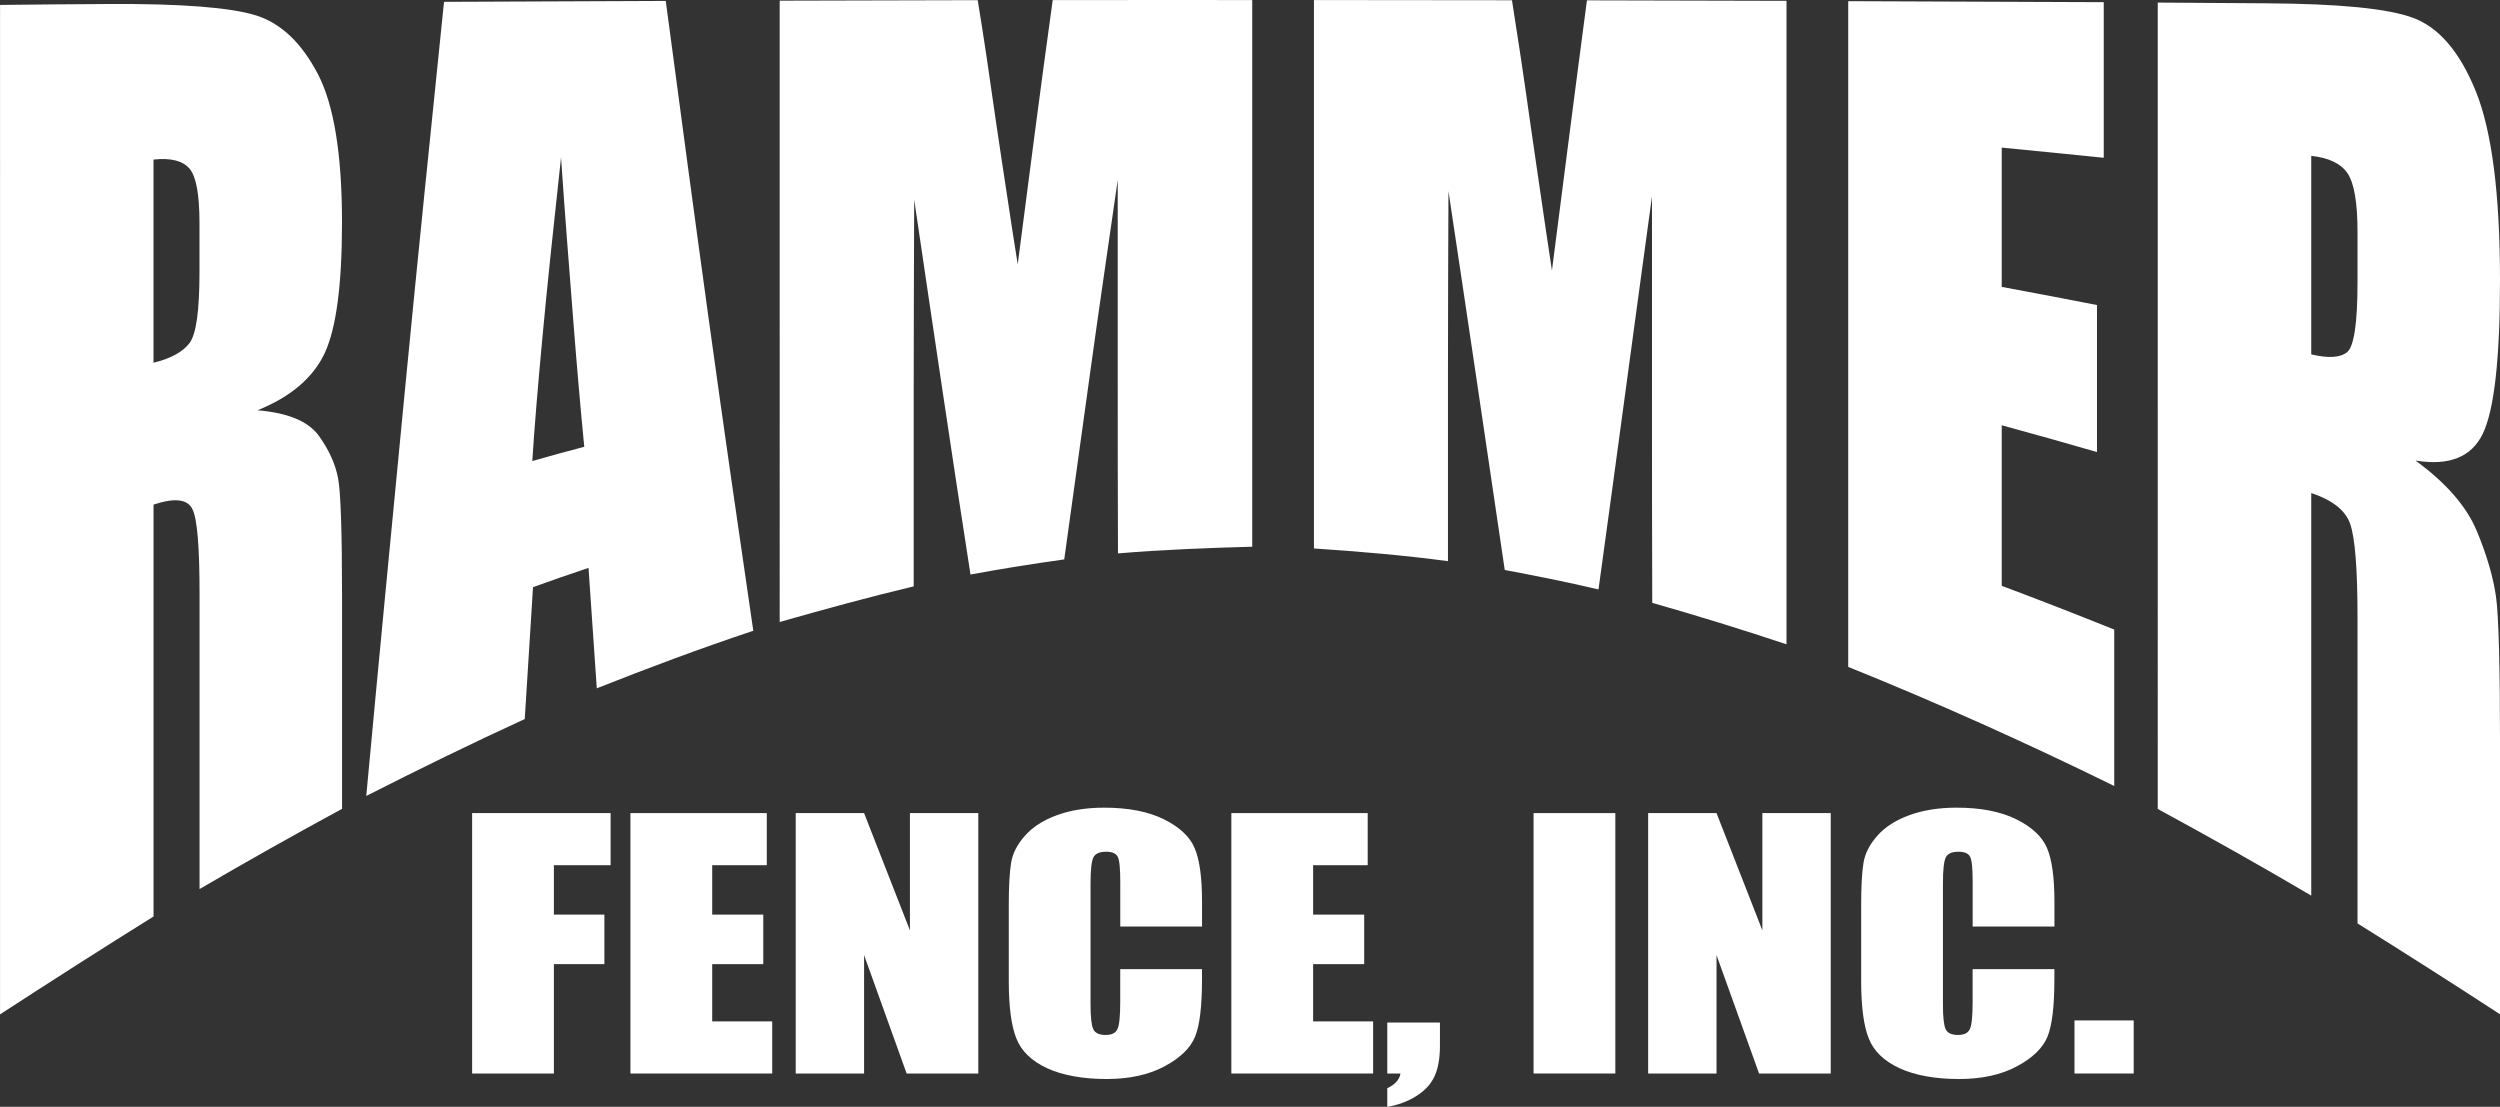
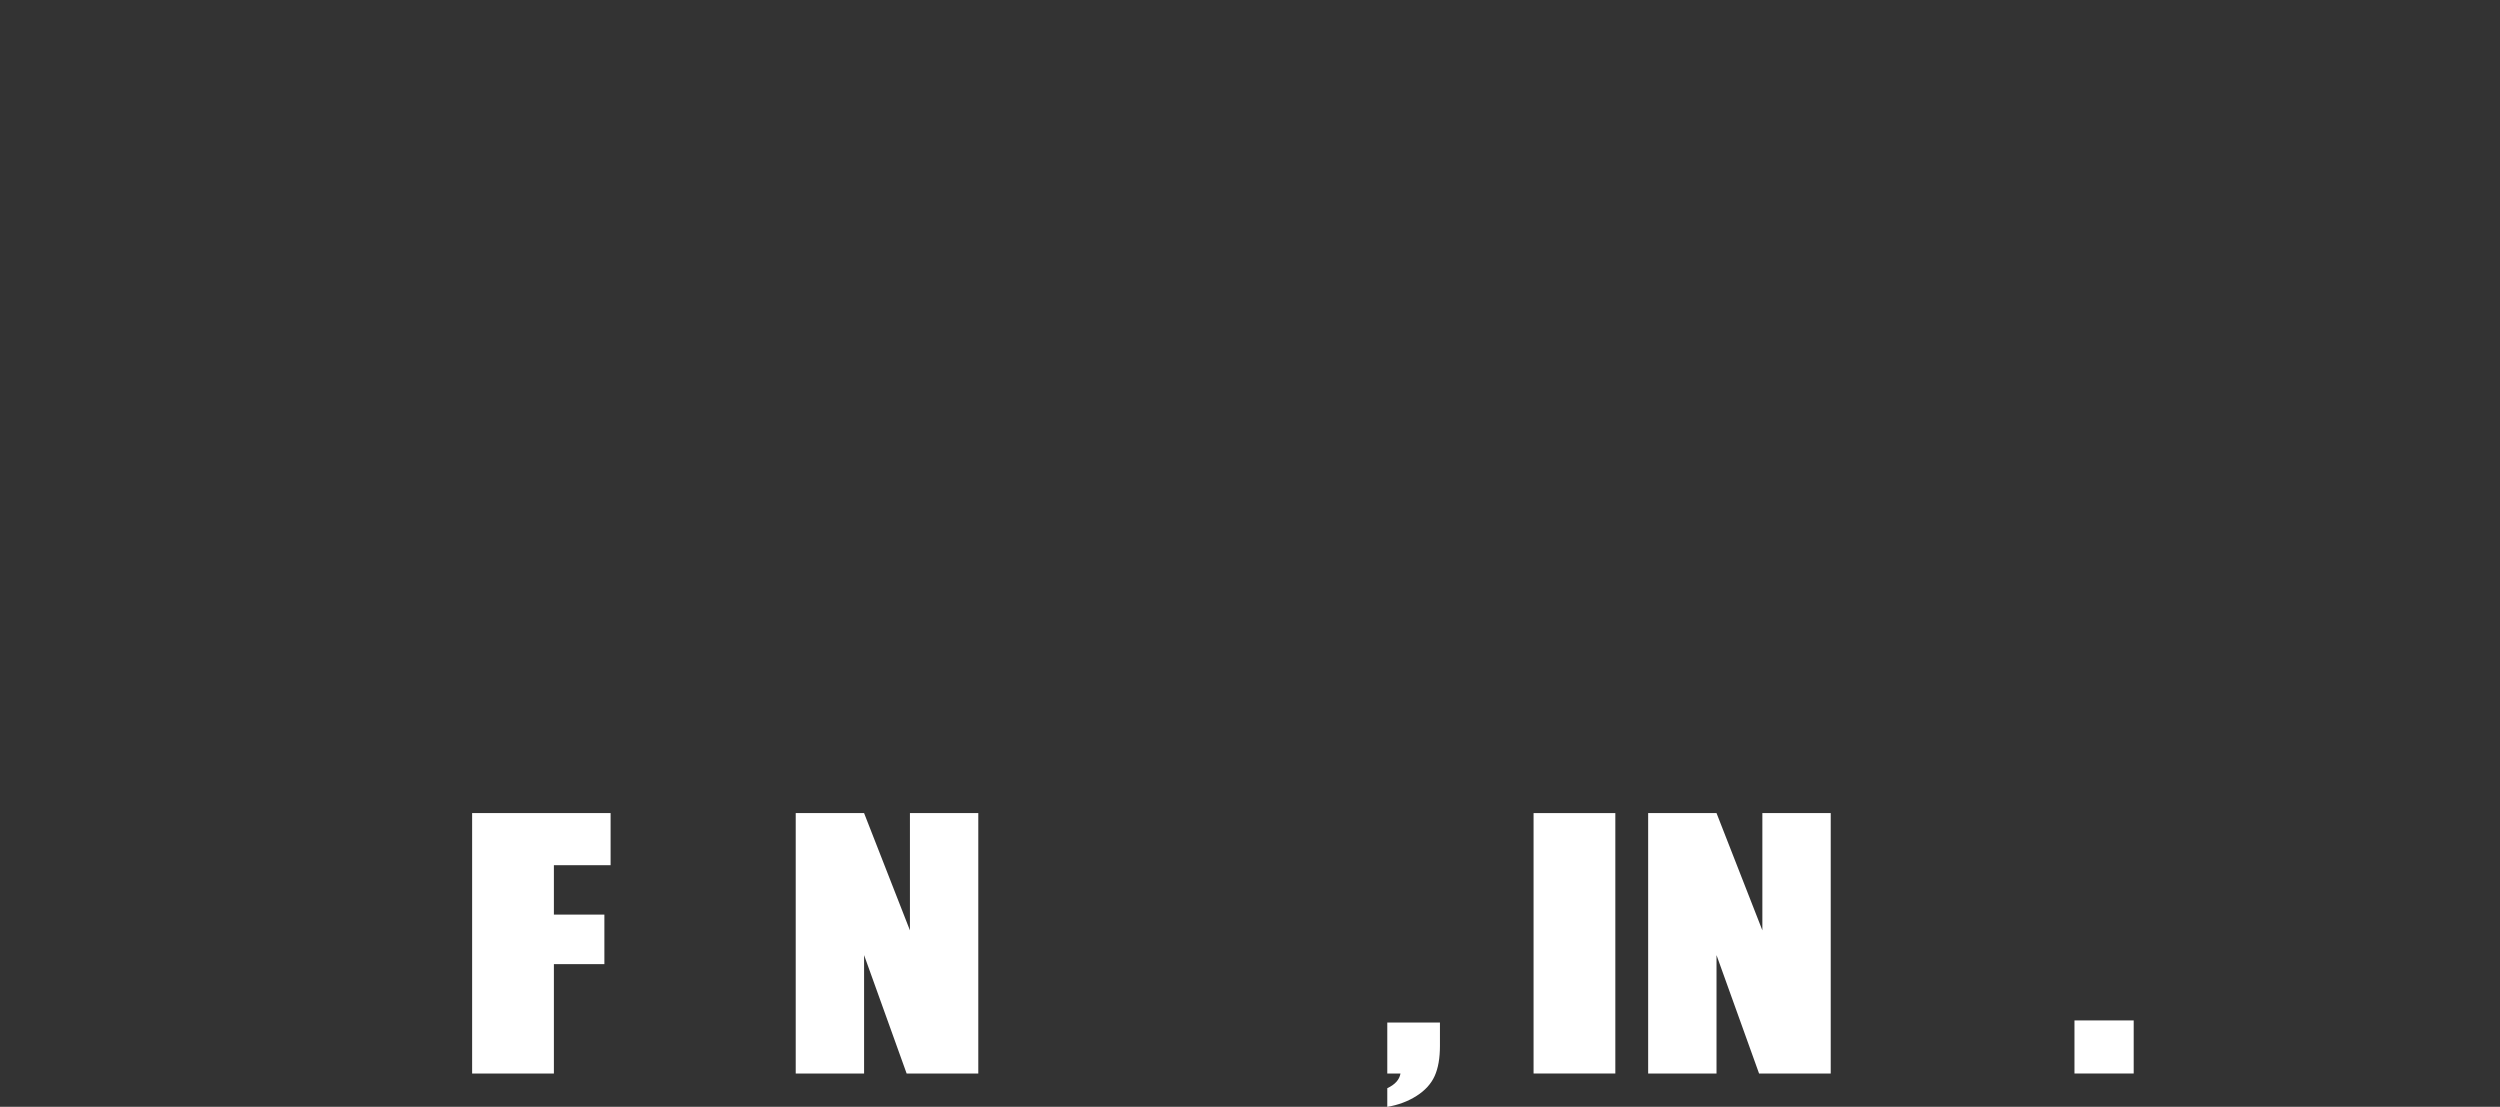
<svg xmlns="http://www.w3.org/2000/svg" id="a" width="598.67" height="265.05" viewBox="0 0 598.67 265.05">
  <rect x="0" y="0" width="598.67" height="265.05" fill="#333333" stroke="none" />
-   <path d="M553.47,37.32v47.54c4.13.99,7.01.79,8.62-.56,1.62-1.36,2.46-6.95,2.46-16.66v-12.1c0-7-.79-11.66-2.39-14.04-1.57-2.33-4.49-3.72-8.68-4.18M516.71.62c8.62.05,17.3.12,25.98.17,17.3.11,29.04,1.22,35.14,3.47,6.17,2.28,11.18,8.09,15.03,17.56,3.87,9.52,5.81,24.76,5.81,45.33,0,18.8-1.39,31.06-4.13,36.73-2.7,5.58-8.08,7.73-16.1,6.41,7.24,5.3,12.17,10.87,14.67,16.86,2.47,5.93,3.99,11.31,4.61,15.81.63,4.57.96,16.62.96,36.12v63.81c-11.38-7.41-22.75-14.67-34.13-21.76v-73.26c0-11.78-.61-19.25-1.8-22.52-1.15-3.19-4.25-5.61-9.28-7.29v96.41c-12.27-7.24-24.54-14.11-36.76-20.75V.62ZM442.6.28c20.35.07,40.77.17,61.18.24v37.26c-8.14-.82-16.28-1.65-24.43-2.43v33.35c7.6,1.41,15.21,2.86,22.81,4.35v35.2c-7.6-2.19-15.21-4.35-22.81-6.41v38.45c8.98,3.35,17.96,6.87,26.94,10.47v37.46c-21.25-10.44-42.51-19.97-63.7-28.52V.28ZM427.81.21v154.08c-10.72-3.57-21.43-6.87-32.15-9.93-.06-16.23-.06-32.45-.06-48.68v-48.66c-2.15,15.96-4.36,31.78-6.46,47.54-2.09,15.67-4.25,31.19-6.35,46.59-7.48-1.77-14.97-3.25-22.45-4.66-2.28-15.35-4.55-30.66-6.77-45.79-2.21-15.04-4.49-30.03-6.71-44.94-.06,14.77-.12,29.54-.12,44.31v44.31c-10.72-1.43-21.43-2.33-32.09-3.04V.01c15.8,0,31.61.02,47.42.05,1.32,8.31,2.8,18.1,4.37,29.32.82,5.88,1.73,11.76,2.57,17.66.84,5.88,1.74,11.81,2.63,17.73,1.38-10.66,2.75-21.38,4.13-32.11,1.38-10.78,2.81-21.64,4.25-32.58,15.92.05,31.85.1,47.77.12ZM299.87.01v130.91c-10.72.29-21.43.71-32.15,1.6-.06-14.89-.06-29.81-.06-44.72v-44.72c-2.15,15.01-4.38,30.03-6.46,45.11-2.1,15.18-4.25,30.46-6.35,45.77-7.48,1.05-14.97,2.23-22.45,3.62-2.28-14.72-4.56-29.56-6.77-44.5-2.22-14.98-4.49-30.07-6.71-45.28-.06,15.45-.12,30.9-.12,46.32v46.3c-10.72,2.55-21.43,5.49-32.09,8.53V.16c15.8-.05,31.61-.1,47.42-.12,1.38,8.31,2.8,18.03,4.37,29.08.82,5.77,1.74,11.47,2.58,17.15.84,5.71,1.73,11.37,2.63,17.03,1.38-10.61,2.75-21.19,4.13-31.75,1.37-10.52,2.81-21.04,4.25-31.53C268.02.01,283.95-.01,299.87.01ZM139.91,106.99c-.9-9.18-1.8-19.53-2.69-31.02-.9-11.56-1.92-24.29-2.87-38.26-1.8,16.4-3.3,30.68-4.43,42.8-1.14,12.19-1.97,22.18-2.45,29.9,4.13-1.21,8.26-2.31,12.45-3.42ZM159.43.23c3.47,26.14,6.92,51.88,10.42,77.17,3.45,24.93,7,49.51,10.54,73.65-12.51,4.16-25.02,8.84-37.48,13.78-.66-9.57-1.32-19.19-1.98-28.84-4.43,1.48-8.86,3.01-13.29,4.62-.66,10.49-1.32,21.03-1.98,31.58-12.69,5.81-25.32,12-37.95,18.41,3.05-32.99,6.2-65.52,9.28-97.41,3.03-31.39,6.23-62.33,9.34-92.75,17.66-.07,35.38-.15,53.1-.22ZM36.76,38.2v48.66c4.07-.97,6.94-2.55,8.56-4.62,1.67-2.11,2.45-7.8,2.45-17.15v-11.66c0-6.75-.77-11.1-2.34-12.99-1.61-1.94-4.49-2.67-8.68-2.23ZM0,1.18c8.62-.1,17.24-.17,25.92-.22,17.3-.11,29.04.81,35.2,2.67,6.1,1.85,11.04,6.56,14.97,14.04,3.86,7.36,5.81,19.19,5.81,35.64,0,15.01-1.4,25.35-4.13,31.22-2.72,5.84-8.08,10.49-16.1,13.72,7.24.61,12.14,2.6,14.67,6.1,2.5,3.45,3.98,6.85,4.61,10.13.63,3.25.96,12.66.96,28.25v50.96c-11.37,6.17-22.75,12.56-34.12,19.21v-70.54c0-11.35-.54-18.17-1.74-20.5-1.2-2.35-4.25-2.69-9.28-1.02v98.63c-12.27,7.65-24.55,15.5-36.76,23.44V1.18Z" fill="#fff" />
-   <path d="M113.06,194.71h33.16v12.48h-13.58v11.83h12.09v11.86h-12.09v26.19h-19.58v-62.36Z" fill="#fff" />
-   <path d="M150.97,194.71h32.65v12.48h-13.07v11.83h12.23v11.86h-12.23v13.71h14.37v12.48h-33.95v-62.36Z" fill="#fff" />
+   <path d="M113.06,194.71h33.16v12.48h-13.58v11.83h12.09v11.86h-12.09v26.19h-19.58v-62.36" fill="#fff" />
  <path d="M234.27,194.71v62.36h-17.16l-10.19-28.35v28.35h-16.37v-62.36h16.37l10.98,28.08v-28.08h16.37Z" fill="#fff" />
-   <path d="M287.85,221.87h-19.58v-10.84c0-3.15-.21-5.12-.63-5.9-.42-.78-1.34-1.17-2.77-1.17-1.61,0-2.64.48-3.07,1.43-.43.95-.65,3-.65,6.16v28.97c0,3.03.22,5.01.65,5.93.43.92,1.41,1.39,2.93,1.39s2.41-.46,2.86-1.39c.45-.93.67-3.1.67-6.53v-7.84h19.58v2.43c0,6.46-.55,11.03-1.65,13.73-1.1,2.7-3.53,5.07-7.3,7.1-3.77,2.03-8.41,3.05-13.93,3.05s-10.46-.86-14.19-2.58-6.19-4.1-7.39-7.15c-1.21-3.04-1.81-7.62-1.81-13.73v-18.22c0-4.49.19-7.86.56-10.11.37-2.25,1.48-4.41,3.33-6.49,1.84-2.08,4.4-3.72,7.67-4.91,3.27-1.19,7.03-1.79,11.28-1.79,5.77,0,10.53.92,14.28,2.77,3.75,1.85,6.22,4.15,7.39,6.91,1.18,2.76,1.77,7.05,1.77,12.87v5.92Z" fill="#fff" />
-   <path d="M294.87,194.71h32.65v12.48h-13.07v11.83h12.23v11.86h-12.23v13.71h14.37v12.48h-33.95v-62.36Z" fill="#fff" />
  <path d="M344.82,244.87v5.59c0,2.93-.42,5.33-1.26,7.2-.84,1.87-2.29,3.47-4.35,4.78-2.06,1.31-4.4,2.18-7,2.62v-4.47c1.86-.87,2.91-2.04,3.16-3.51h-3.16v-12.21h12.6Z" fill="#fff" />
  <path d="M386.82,194.71v62.36h-19.58v-62.36h19.58Z" fill="#fff" />
  <path d="M438.4,194.71v62.36h-17.16l-10.19-28.35v28.35h-16.37v-62.36h16.37l10.98,28.08v-28.08h16.37Z" fill="#fff" />
-   <path d="M491.97,221.87h-19.58v-10.84c0-3.15-.21-5.12-.63-5.9-.42-.78-1.34-1.17-2.77-1.17-1.61,0-2.64.48-3.07,1.43-.43.95-.65,3-.65,6.16v28.97c0,3.03.22,5.01.65,5.93.43.92,1.41,1.39,2.93,1.39s2.41-.46,2.86-1.39.67-3.1.67-6.53v-7.84h19.58v2.43c0,6.46-.55,11.03-1.65,13.73-1.1,2.7-3.53,5.07-7.3,7.1-3.77,2.03-8.41,3.05-13.93,3.05s-10.46-.86-14.19-2.58-6.19-4.1-7.39-7.15c-1.21-3.04-1.81-7.62-1.81-13.73v-18.22c0-4.49.19-7.86.56-10.11.37-2.25,1.48-4.41,3.33-6.49,1.84-2.08,4.4-3.72,7.67-4.91,3.27-1.19,7.03-1.79,11.28-1.79,5.77,0,10.53.92,14.28,2.77s6.22,4.15,7.39,6.91c1.18,2.76,1.77,7.05,1.77,12.87v5.92Z" fill="#fff" />
  <path d="M510.95,244.36v12.71h-14.18v-12.71h14.18Z" fill="#fff" />
</svg>